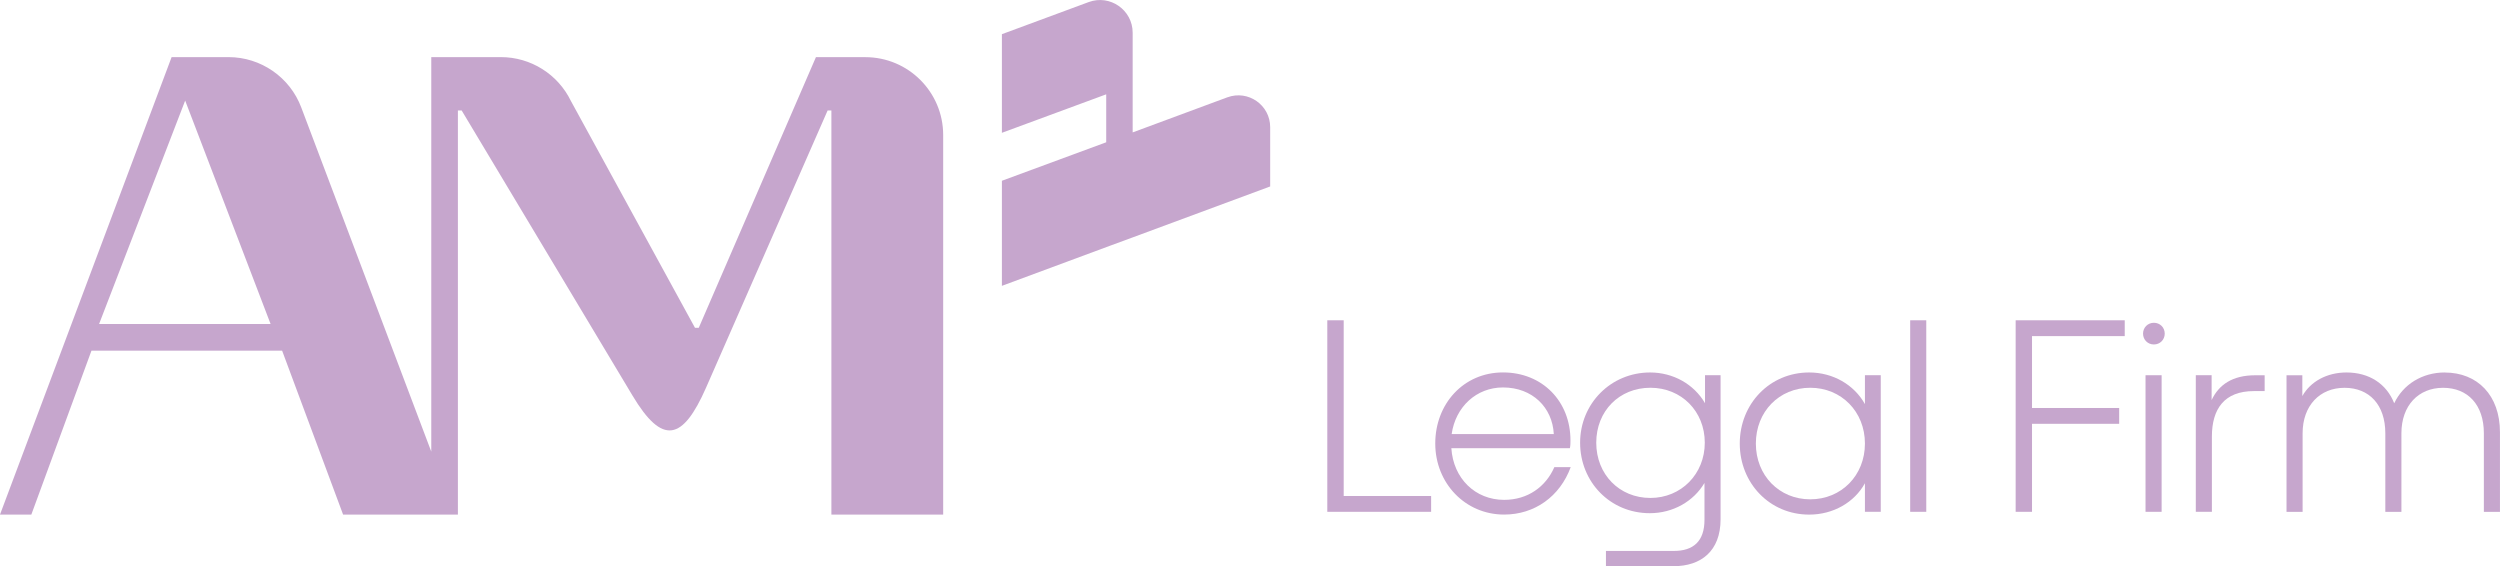
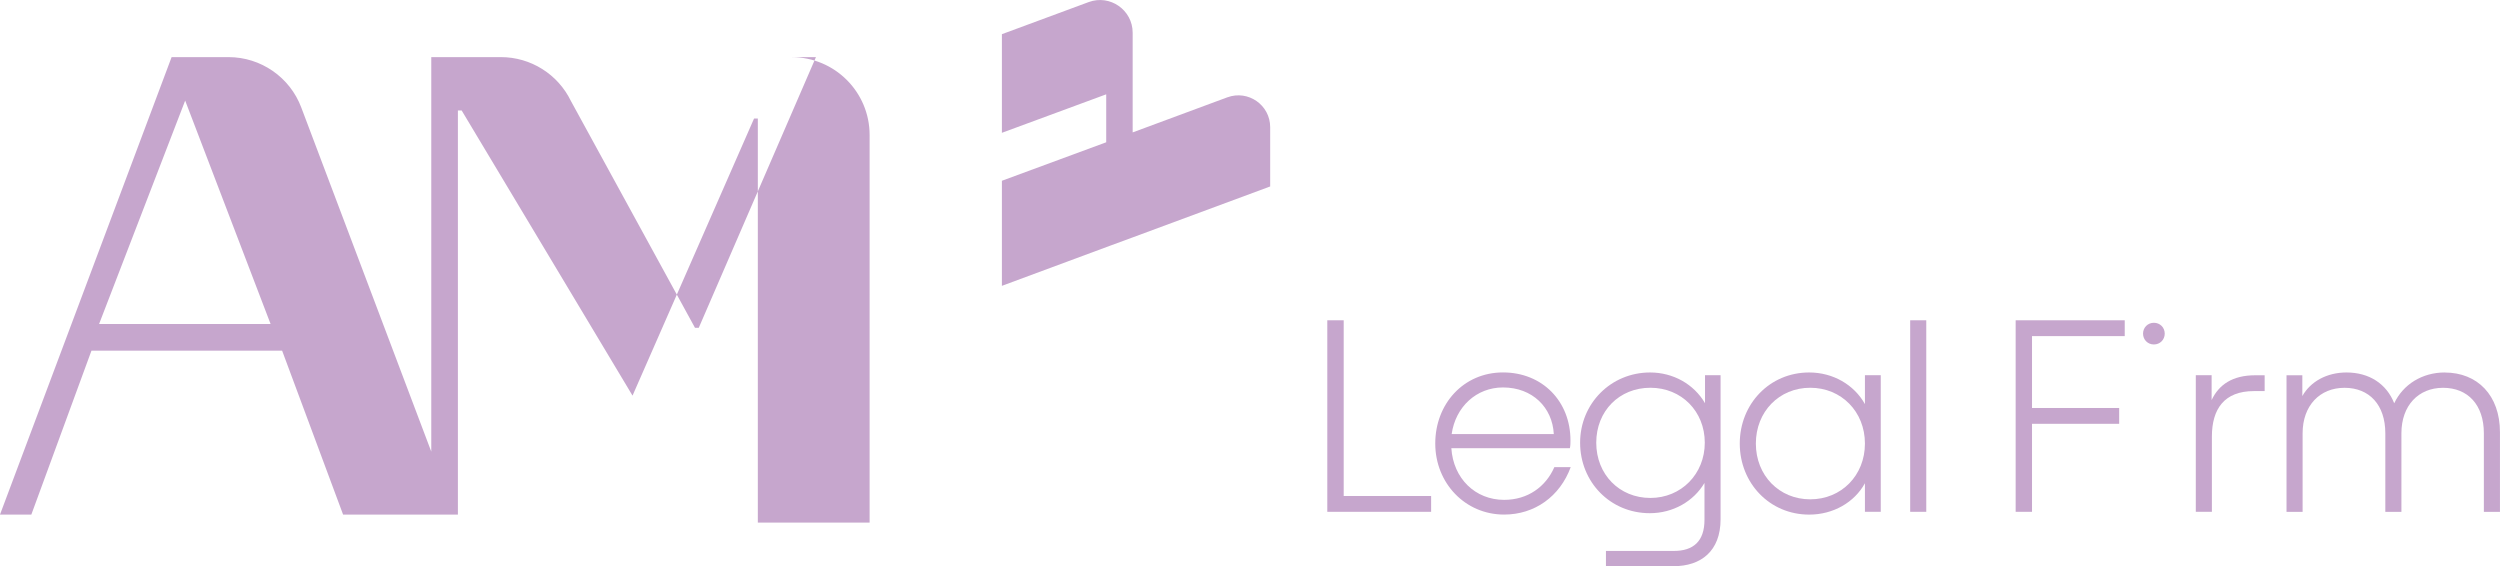
<svg xmlns="http://www.w3.org/2000/svg" id="Capa_2" data-name="Capa 2" viewBox="0 0 562.46 127.39">
  <defs>
    <style>      .cls-1 {        fill: #c6a6cd;      }    </style>
  </defs>
  <g id="Capa_1-2" data-name="Capa 1">
    <g>
      <polygon class="cls-1" points="302.31 72.06 298.62 72.06 298.62 115.15 321.98 115.15 321.98 111.59 302.31 111.59 302.31 72.06" />
      <path class="cls-1" d="M338.4,112.46c-6.49,0-11.43-4.81-11.87-11.62h26.67c.13-.62.13-1.25.13-1.75,0-8.8-6.31-15.3-15.18-15.3s-15.24,7.06-15.24,15.99,6.74,15.99,15.49,15.99c6.87,0,12.55-4.06,14.99-10.68h-3.68c-1.94,4.43-5.99,7.37-11.3,7.37ZM338.15,87.17c6.62,0,11.12,4.5,11.43,10.49h-22.98c.87-6.12,5.56-10.49,11.55-10.49Z" />
      <path class="cls-1" d="M383.61,90.73c-2.5-4.31-7.18-6.93-12.37-6.93-8.81,0-15.74,6.99-15.74,15.8s6.74,15.86,15.68,15.86c5.25,0,9.87-2.68,12.3-6.81v8.31c0,4.81-2.5,6.99-6.87,6.99h-15.3v3.43h15.24c6.12,0,10.55-3.37,10.55-10.55v-32.41h-3.5v6.31ZM371.31,112.03c-6.99,0-12.18-5.31-12.18-12.43s5.18-12.36,12.18-12.36,12.24,5.31,12.24,12.36-5.31,12.43-12.24,12.43Z" />
      <path class="cls-1" d="M419.58,90.92c-2.44-4.37-7.18-7.12-12.55-7.12-8.87,0-15.61,7.06-15.61,15.99s6.74,15.99,15.61,15.99c5.43,0,10.18-2.75,12.55-7.06v6.43h3.56v-30.73h-3.56v6.49ZM407.28,112.34c-6.99,0-12.24-5.37-12.24-12.55s5.25-12.55,12.24-12.55,12.3,5.37,12.3,12.55-5.31,12.55-12.3,12.55Z" />
      <rect class="cls-1" x="429.76" y="72.06" width="3.62" height="43.09" />
      <polygon class="cls-1" points="453.49 115.15 457.17 115.15 457.17 95.35 476.78 95.35 476.78 91.79 457.17 91.79 457.17 75.62 478.03 75.62 478.03 72.06 453.49 72.06 453.49 115.15" />
      <path class="cls-1" d="M484.59,72.62c-1.37,0-2.44,1.06-2.44,2.44s1.06,2.44,2.44,2.44,2.44-1.06,2.44-2.44-1.06-2.44-2.44-2.44Z" />
-       <rect class="cls-1" x="482.71" y="84.42" width="3.62" height="30.73" />
      <path class="cls-1" d="M497.58,89.98v-5.56h-3.56v30.73h3.62v-16.92c0-6.24,2.81-10.24,9.43-10.24h2.44v-3.56h-2.12c-5.12,0-8.18,2.12-9.8,5.56Z" />
      <path class="cls-1" d="M550.03,83.8c-5.06,0-9.37,2.68-11.37,6.93-1.75-4.43-5.68-6.93-10.74-6.93-4.43,0-8.12,2.06-9.93,5.31v-4.68h-3.56v30.73h3.62v-17.67c0-6.24,3.87-10.24,9.43-10.24s9.18,3.81,9.18,10.24v17.67h3.62v-17.67c0-6.24,3.81-10.24,9.37-10.24s9.18,3.81,9.18,10.24v17.67h3.62v-17.92c0-8.31-5.06-13.43-12.43-13.43Z" />
-       <path class="cls-1" d="M194.69,12.86h-11.12l-26.36,60.89h-.85l-27.91-51.02c-2.93-6.04-9.05-9.88-15.76-9.88h-15.66v88.76h0s-29.25-77.43-29.25-77.43c-2.56-6.81-9.1-11.33-16.37-11.33h-12.8L0,115.77h7.05l13.53-36.88h42.89l13.72,36.88h25.83V24.86h.85l38.44,64.15c6.72,11.22,11.29,10.17,16.55-1.81l27.34-62.34h.85v90.91h25.15V30.38c0-9.67-7.84-17.52-17.52-17.52ZM22.29,72.9l19.37-50.27,19.22,50.27H22.29Z" />
+       <path class="cls-1" d="M194.69,12.86h-11.12l-26.36,60.89h-.85l-27.91-51.02c-2.93-6.04-9.05-9.88-15.76-9.88h-15.66v88.76h0s-29.25-77.43-29.25-77.43c-2.56-6.81-9.1-11.33-16.37-11.33h-12.8L0,115.77h7.05l13.53-36.88h42.89l13.72,36.88h25.83V24.86h.85l38.44,64.15l27.34-62.34h.85v90.91h25.15V30.38c0-9.67-7.84-17.52-17.52-17.52ZM22.29,72.9l19.37-50.27,19.22,50.27H22.29Z" />
      <path class="cls-1" d="M276.12,21.9l-21.29,7.89V7.36c0-5.11-5.09-8.66-9.88-6.9l-19.54,7.23v22.19l23.47-8.66v10.79l-23.47,8.66v23.64l24.54-9.1,4.89-1.8,30.93-11.46v-13.34c0-4.98-4.96-8.44-9.64-6.71Z" />
    </g>
  </g>
</svg>